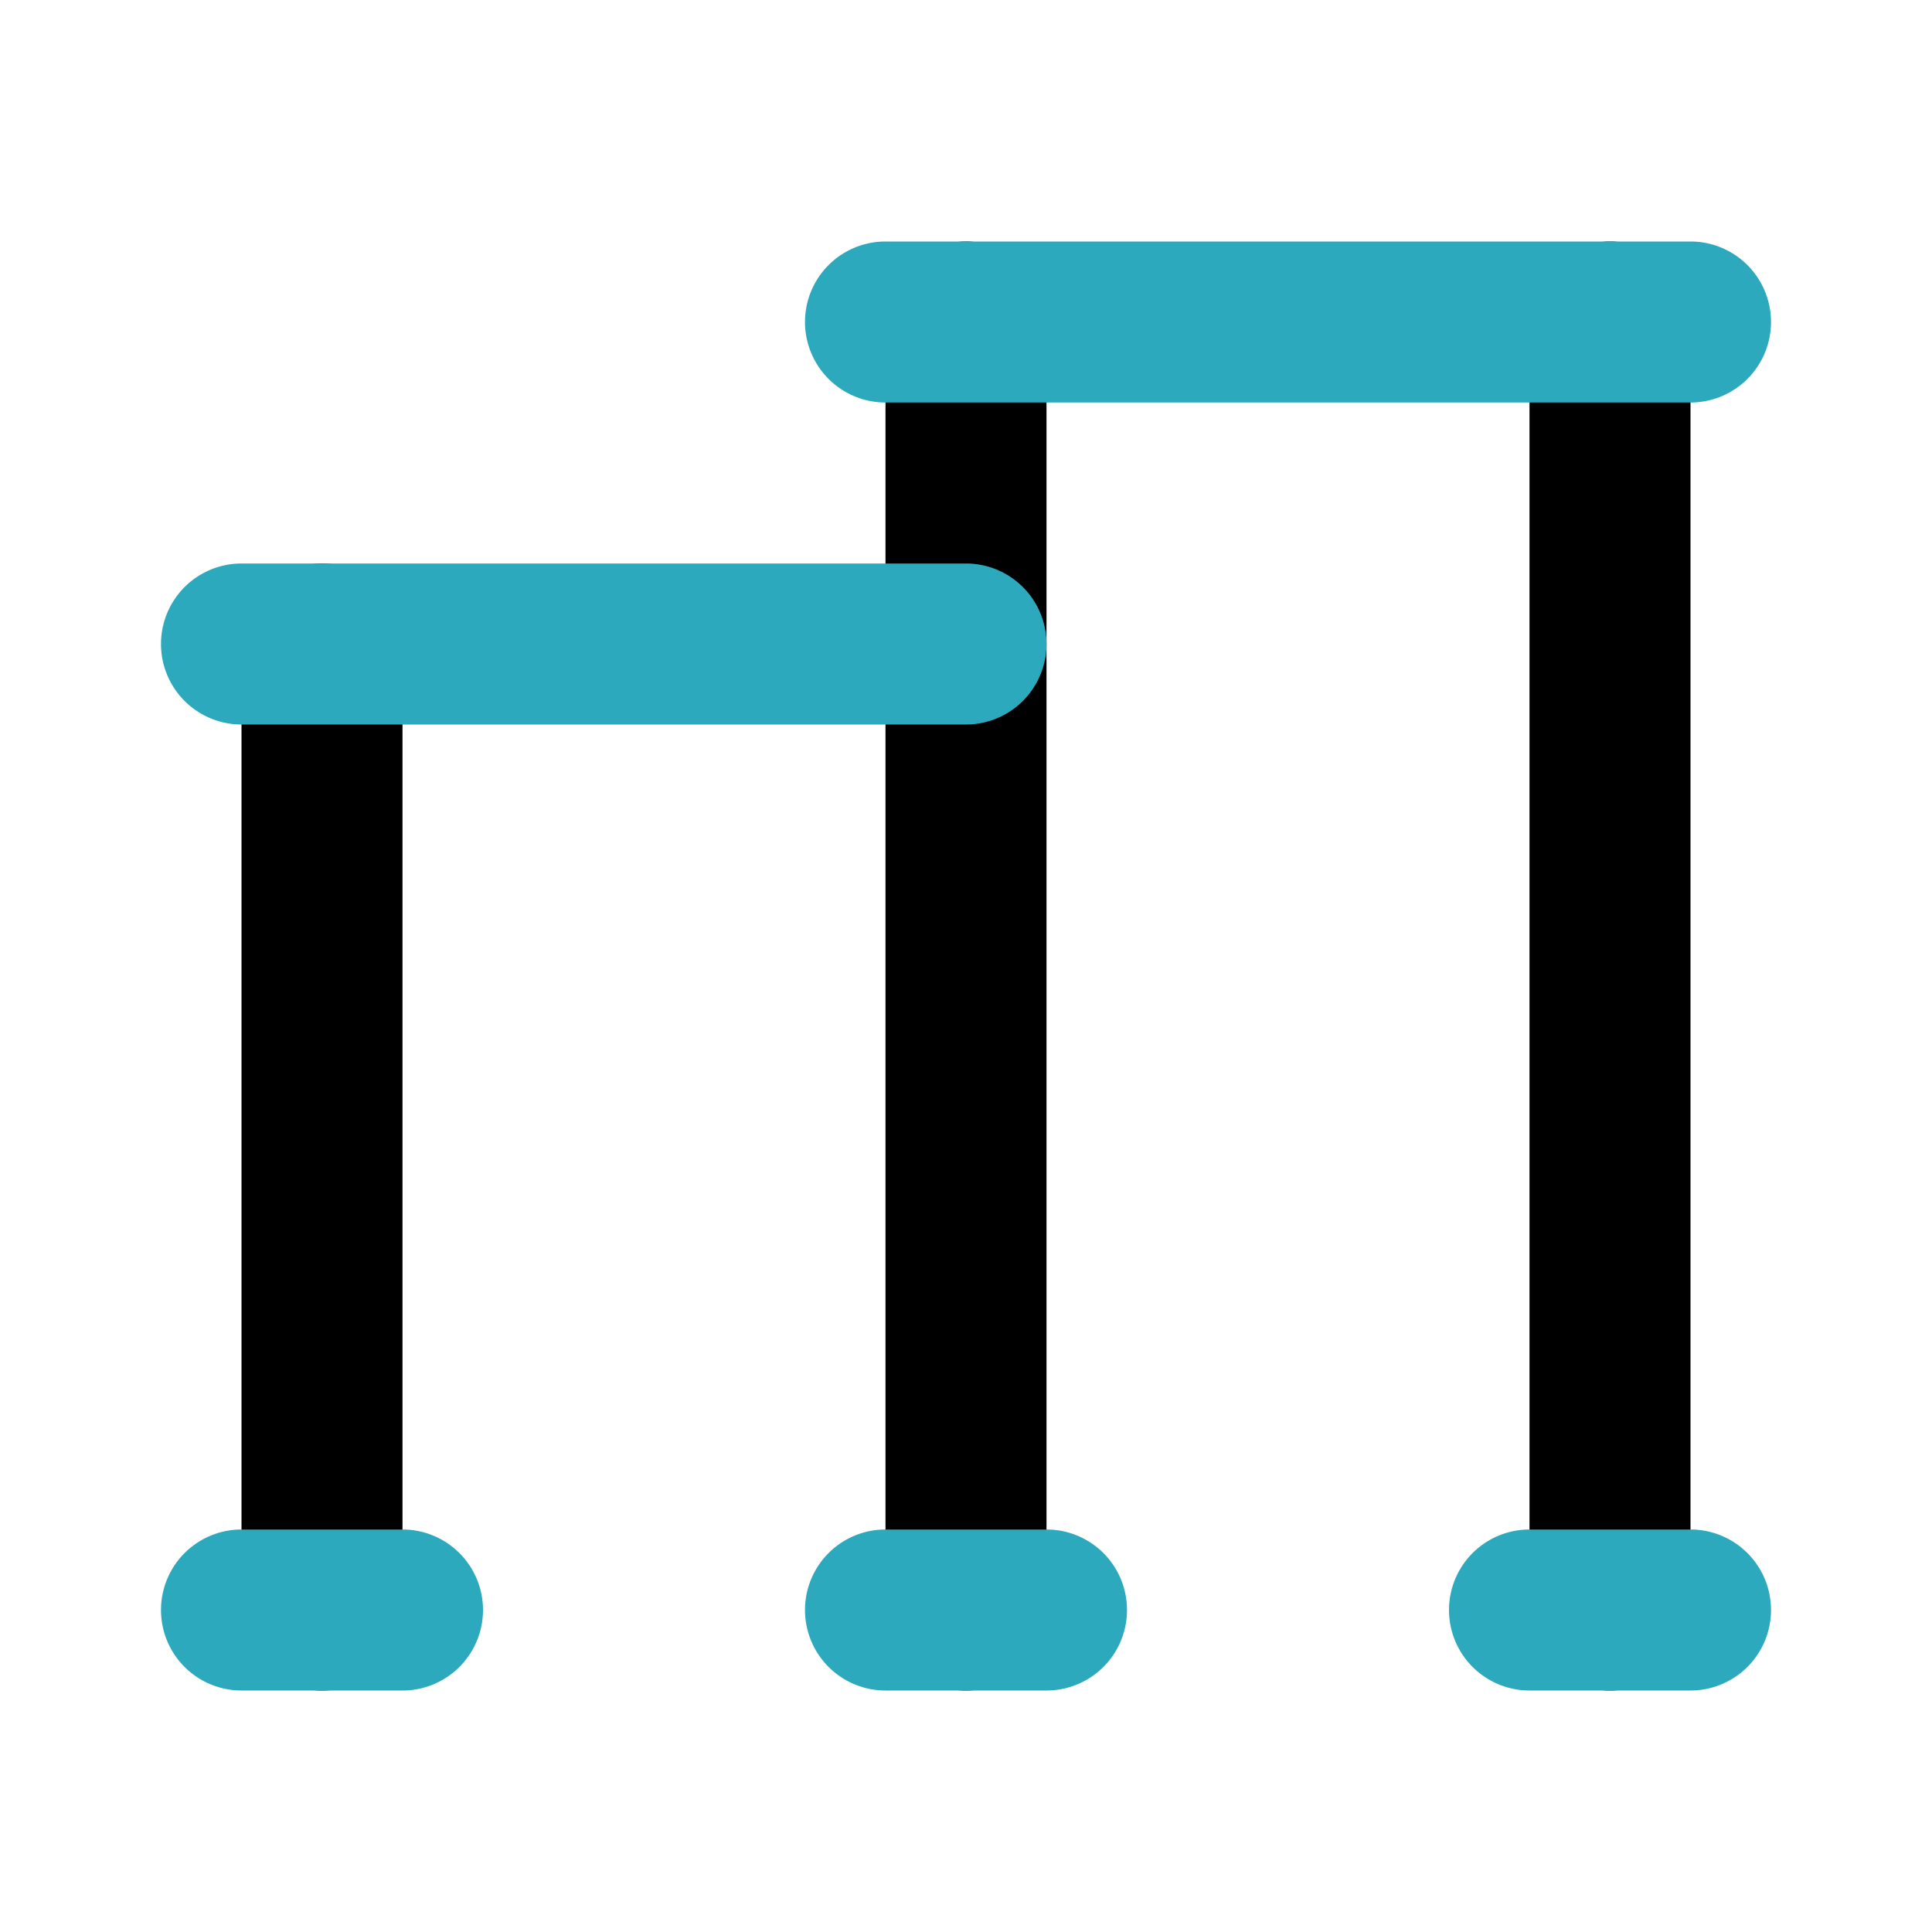
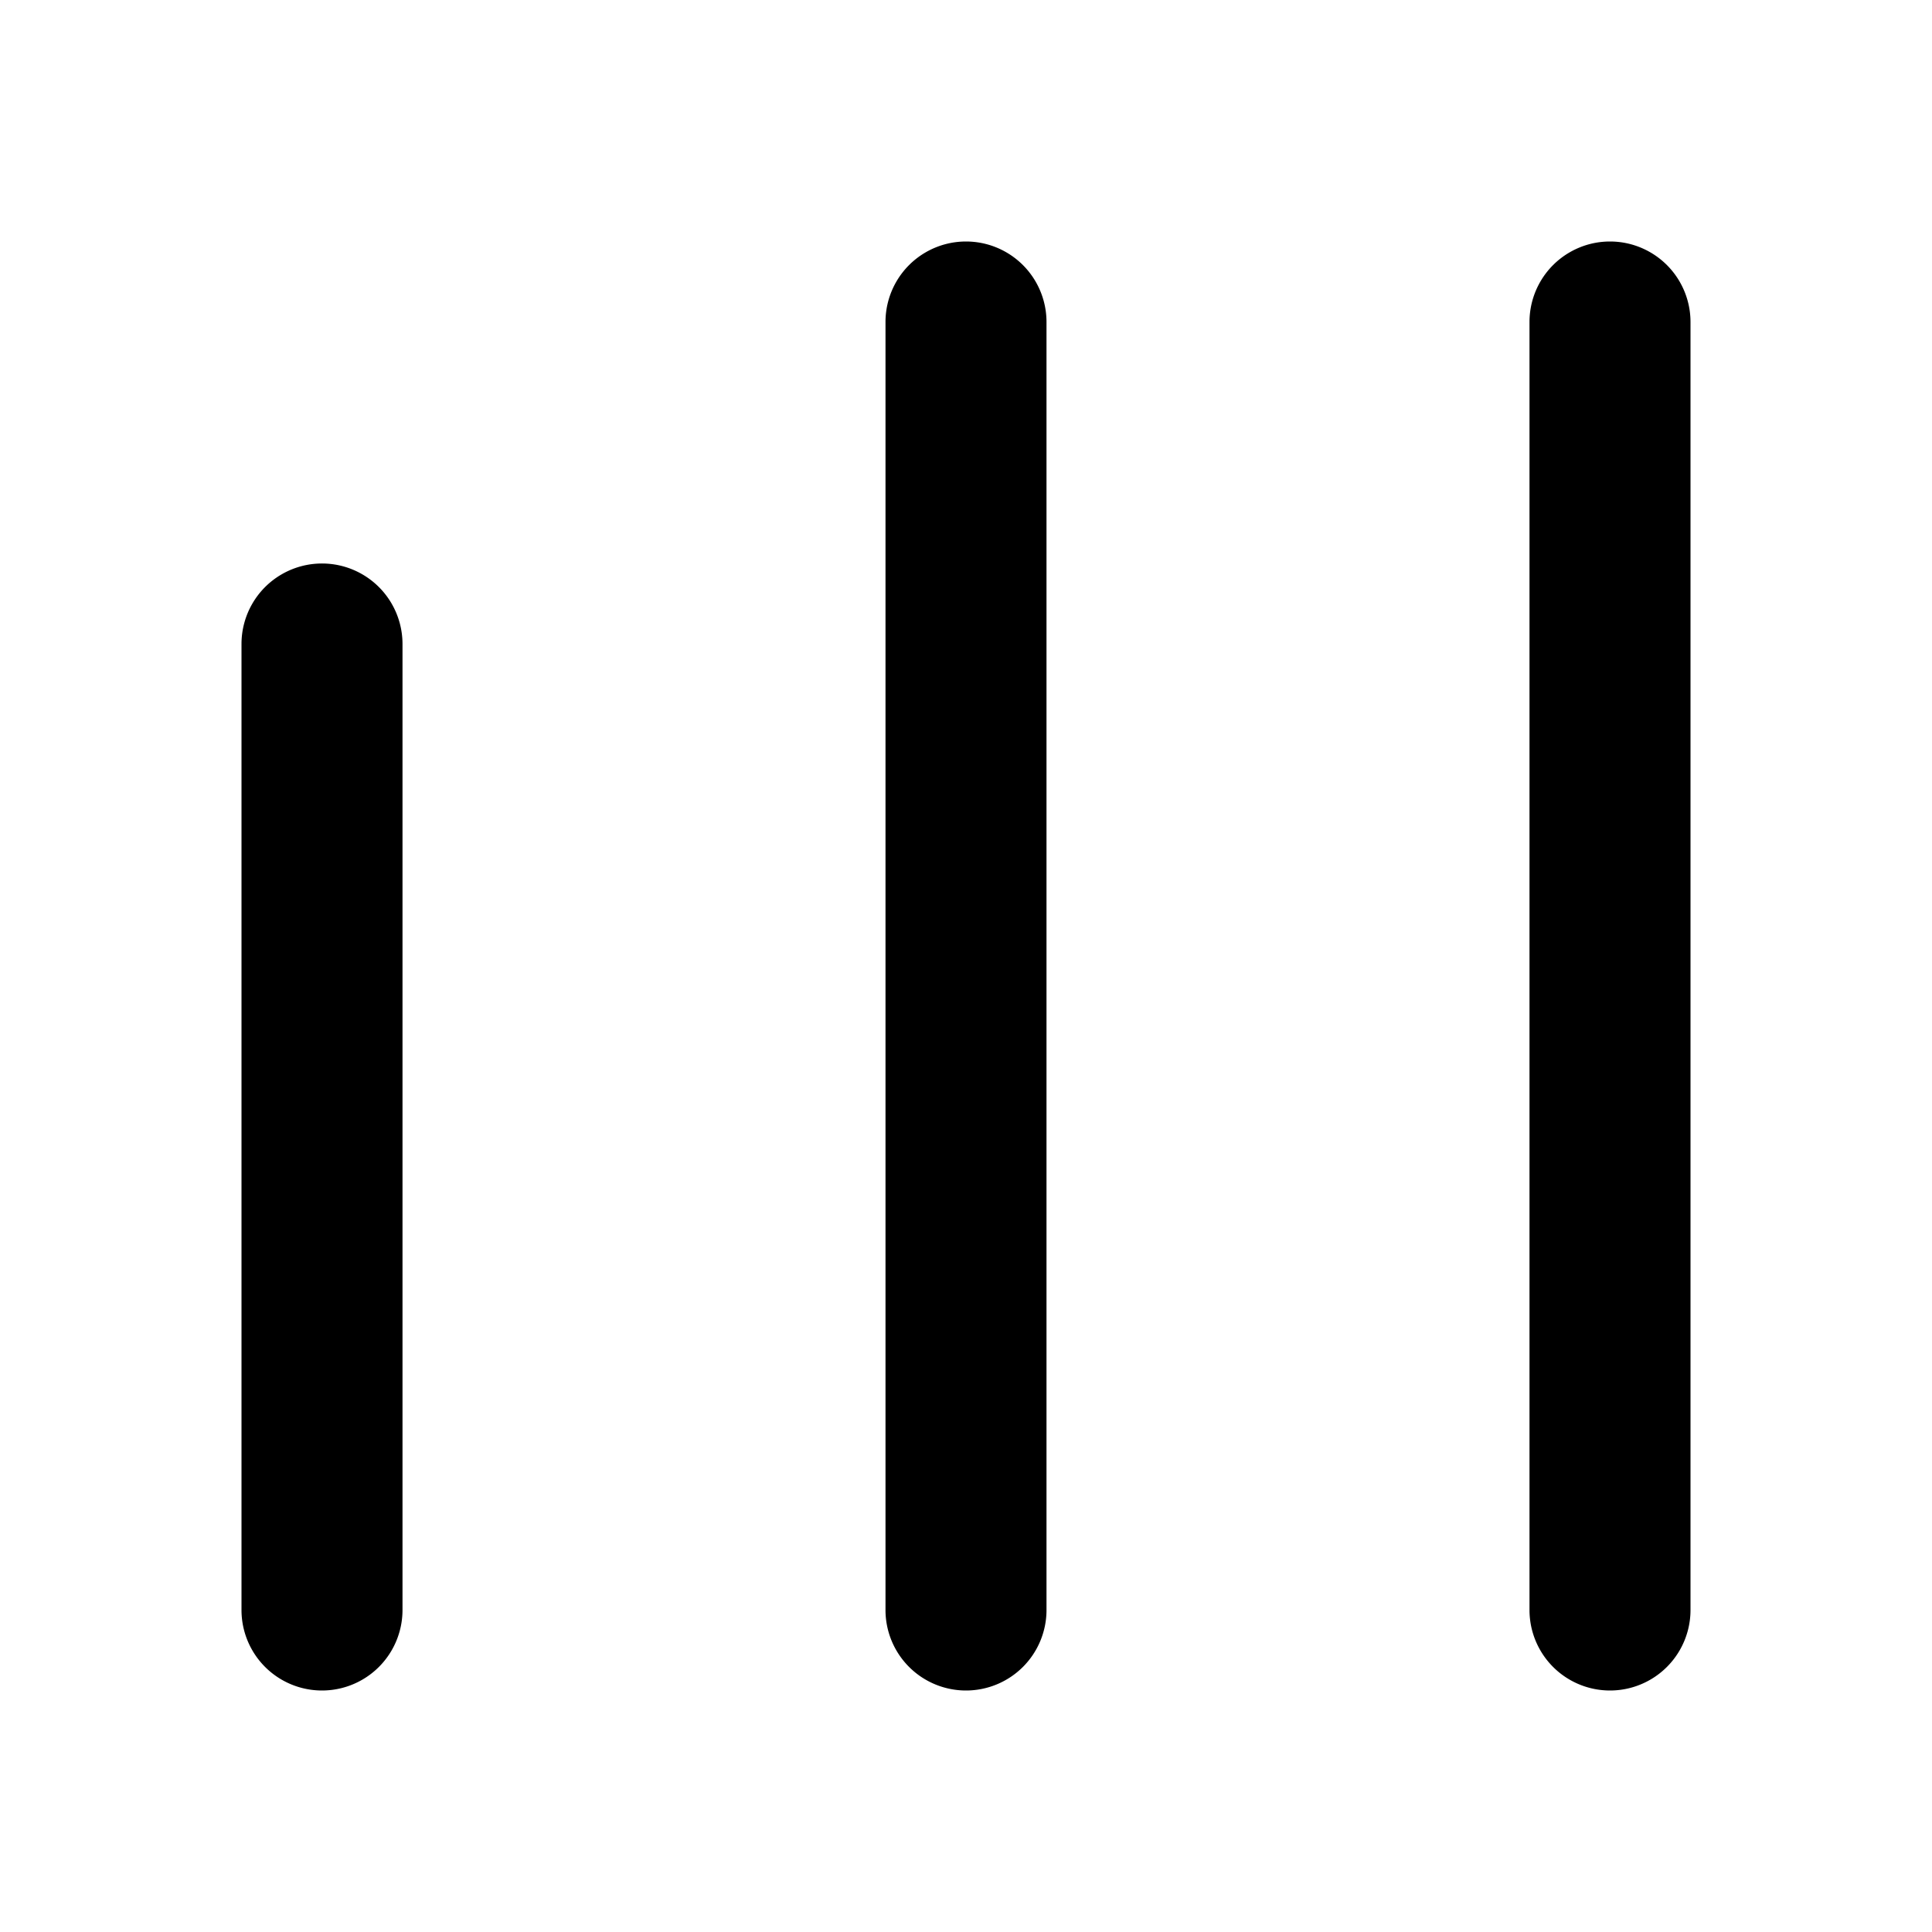
<svg xmlns="http://www.w3.org/2000/svg" fill="#000000" width="800px" height="800px" viewBox="0 0 24 24" id="pull-up-bar-3" data-name="Flat Color" class="icon flat-color">
  <path id="primary" d="M12,21a1,1,0,0,1-1-1V4a1,1,0,0,1,2,0V20A1,1,0,0,1,12,21Zm9-1V4a1,1,0,0,0-2,0V20a1,1,0,0,0,2,0ZM5,20V8A1,1,0,0,0,3,8V20a1,1,0,0,0,2,0Z" style="fill: rgb(0, 0, 0);" />
-   <path id="secondary" d="M13,21H11a1,1,0,0,1,0-2h2a1,1,0,0,1,0,2ZM6,20a1,1,0,0,0-1-1H3a1,1,0,0,0,0,2H5A1,1,0,0,0,6,20Zm16,0a1,1,0,0,0-1-1H19a1,1,0,0,0,0,2h2A1,1,0,0,0,22,20ZM13,8a1,1,0,0,0-1-1H3A1,1,0,0,0,3,9h9A1,1,0,0,0,13,8Zm9-4a1,1,0,0,0-1-1H11a1,1,0,0,0,0,2H21A1,1,0,0,0,22,4Z" style="fill: rgb(44, 169, 188);" />
</svg>